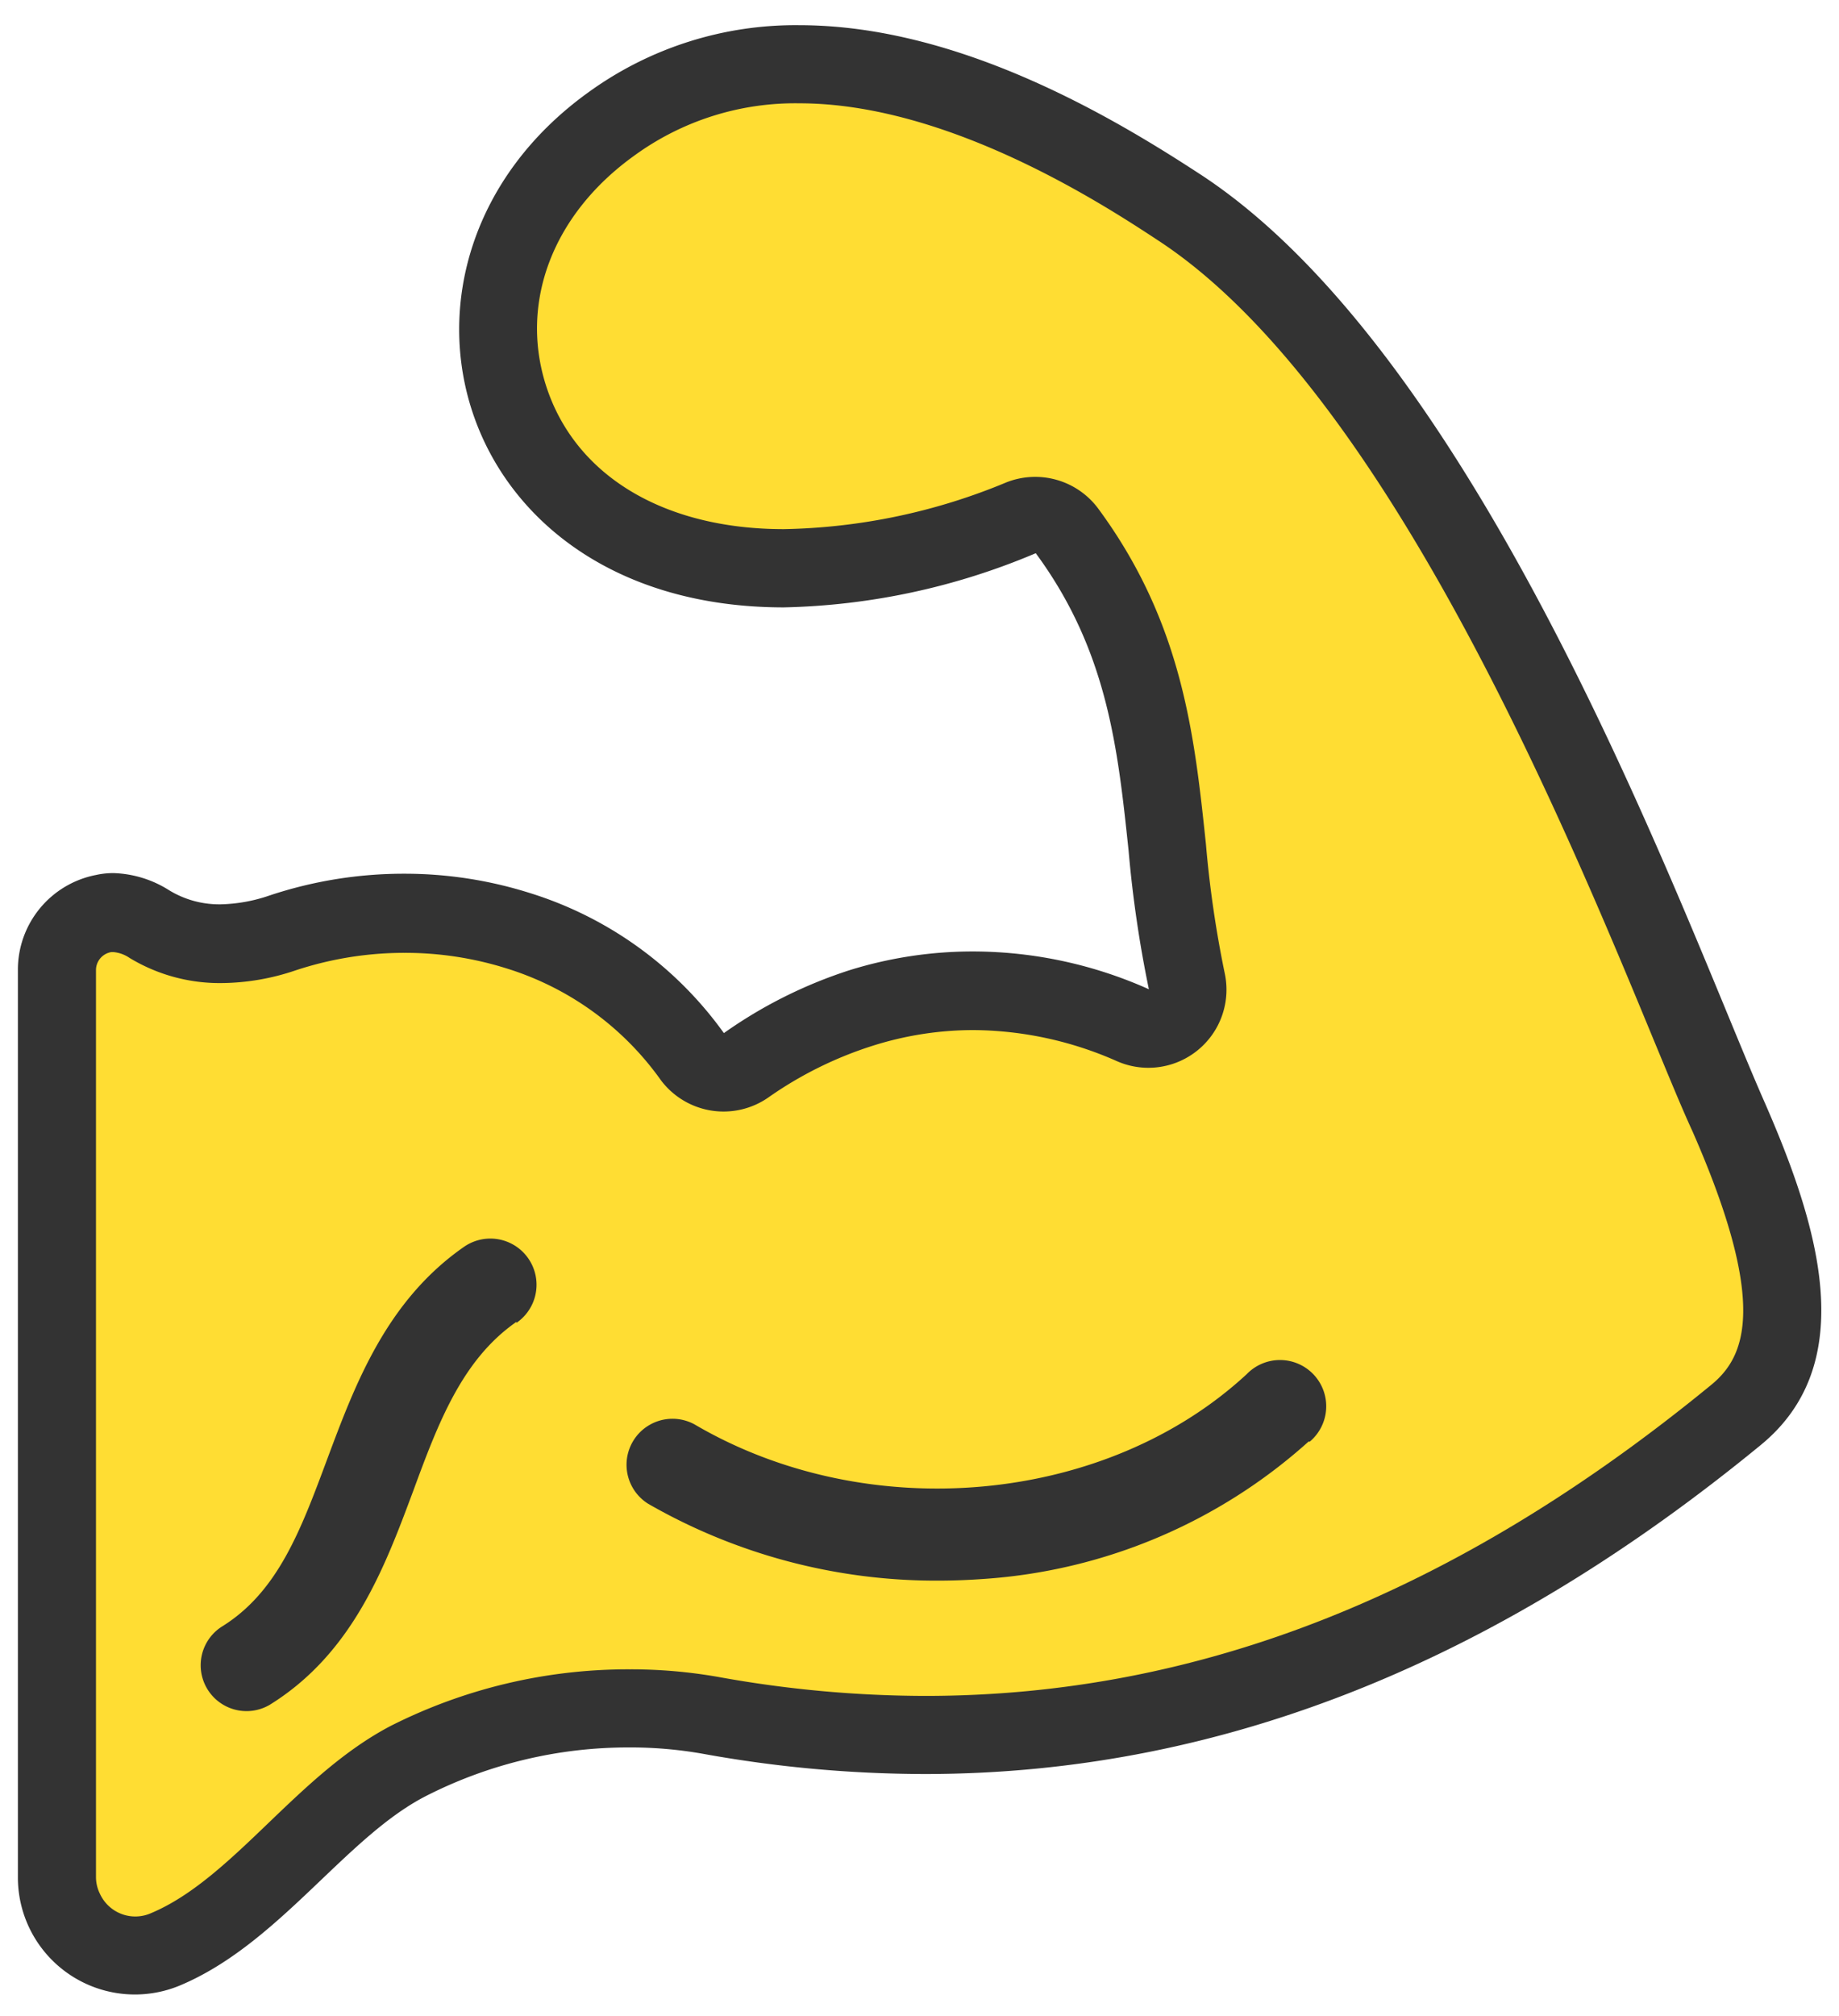
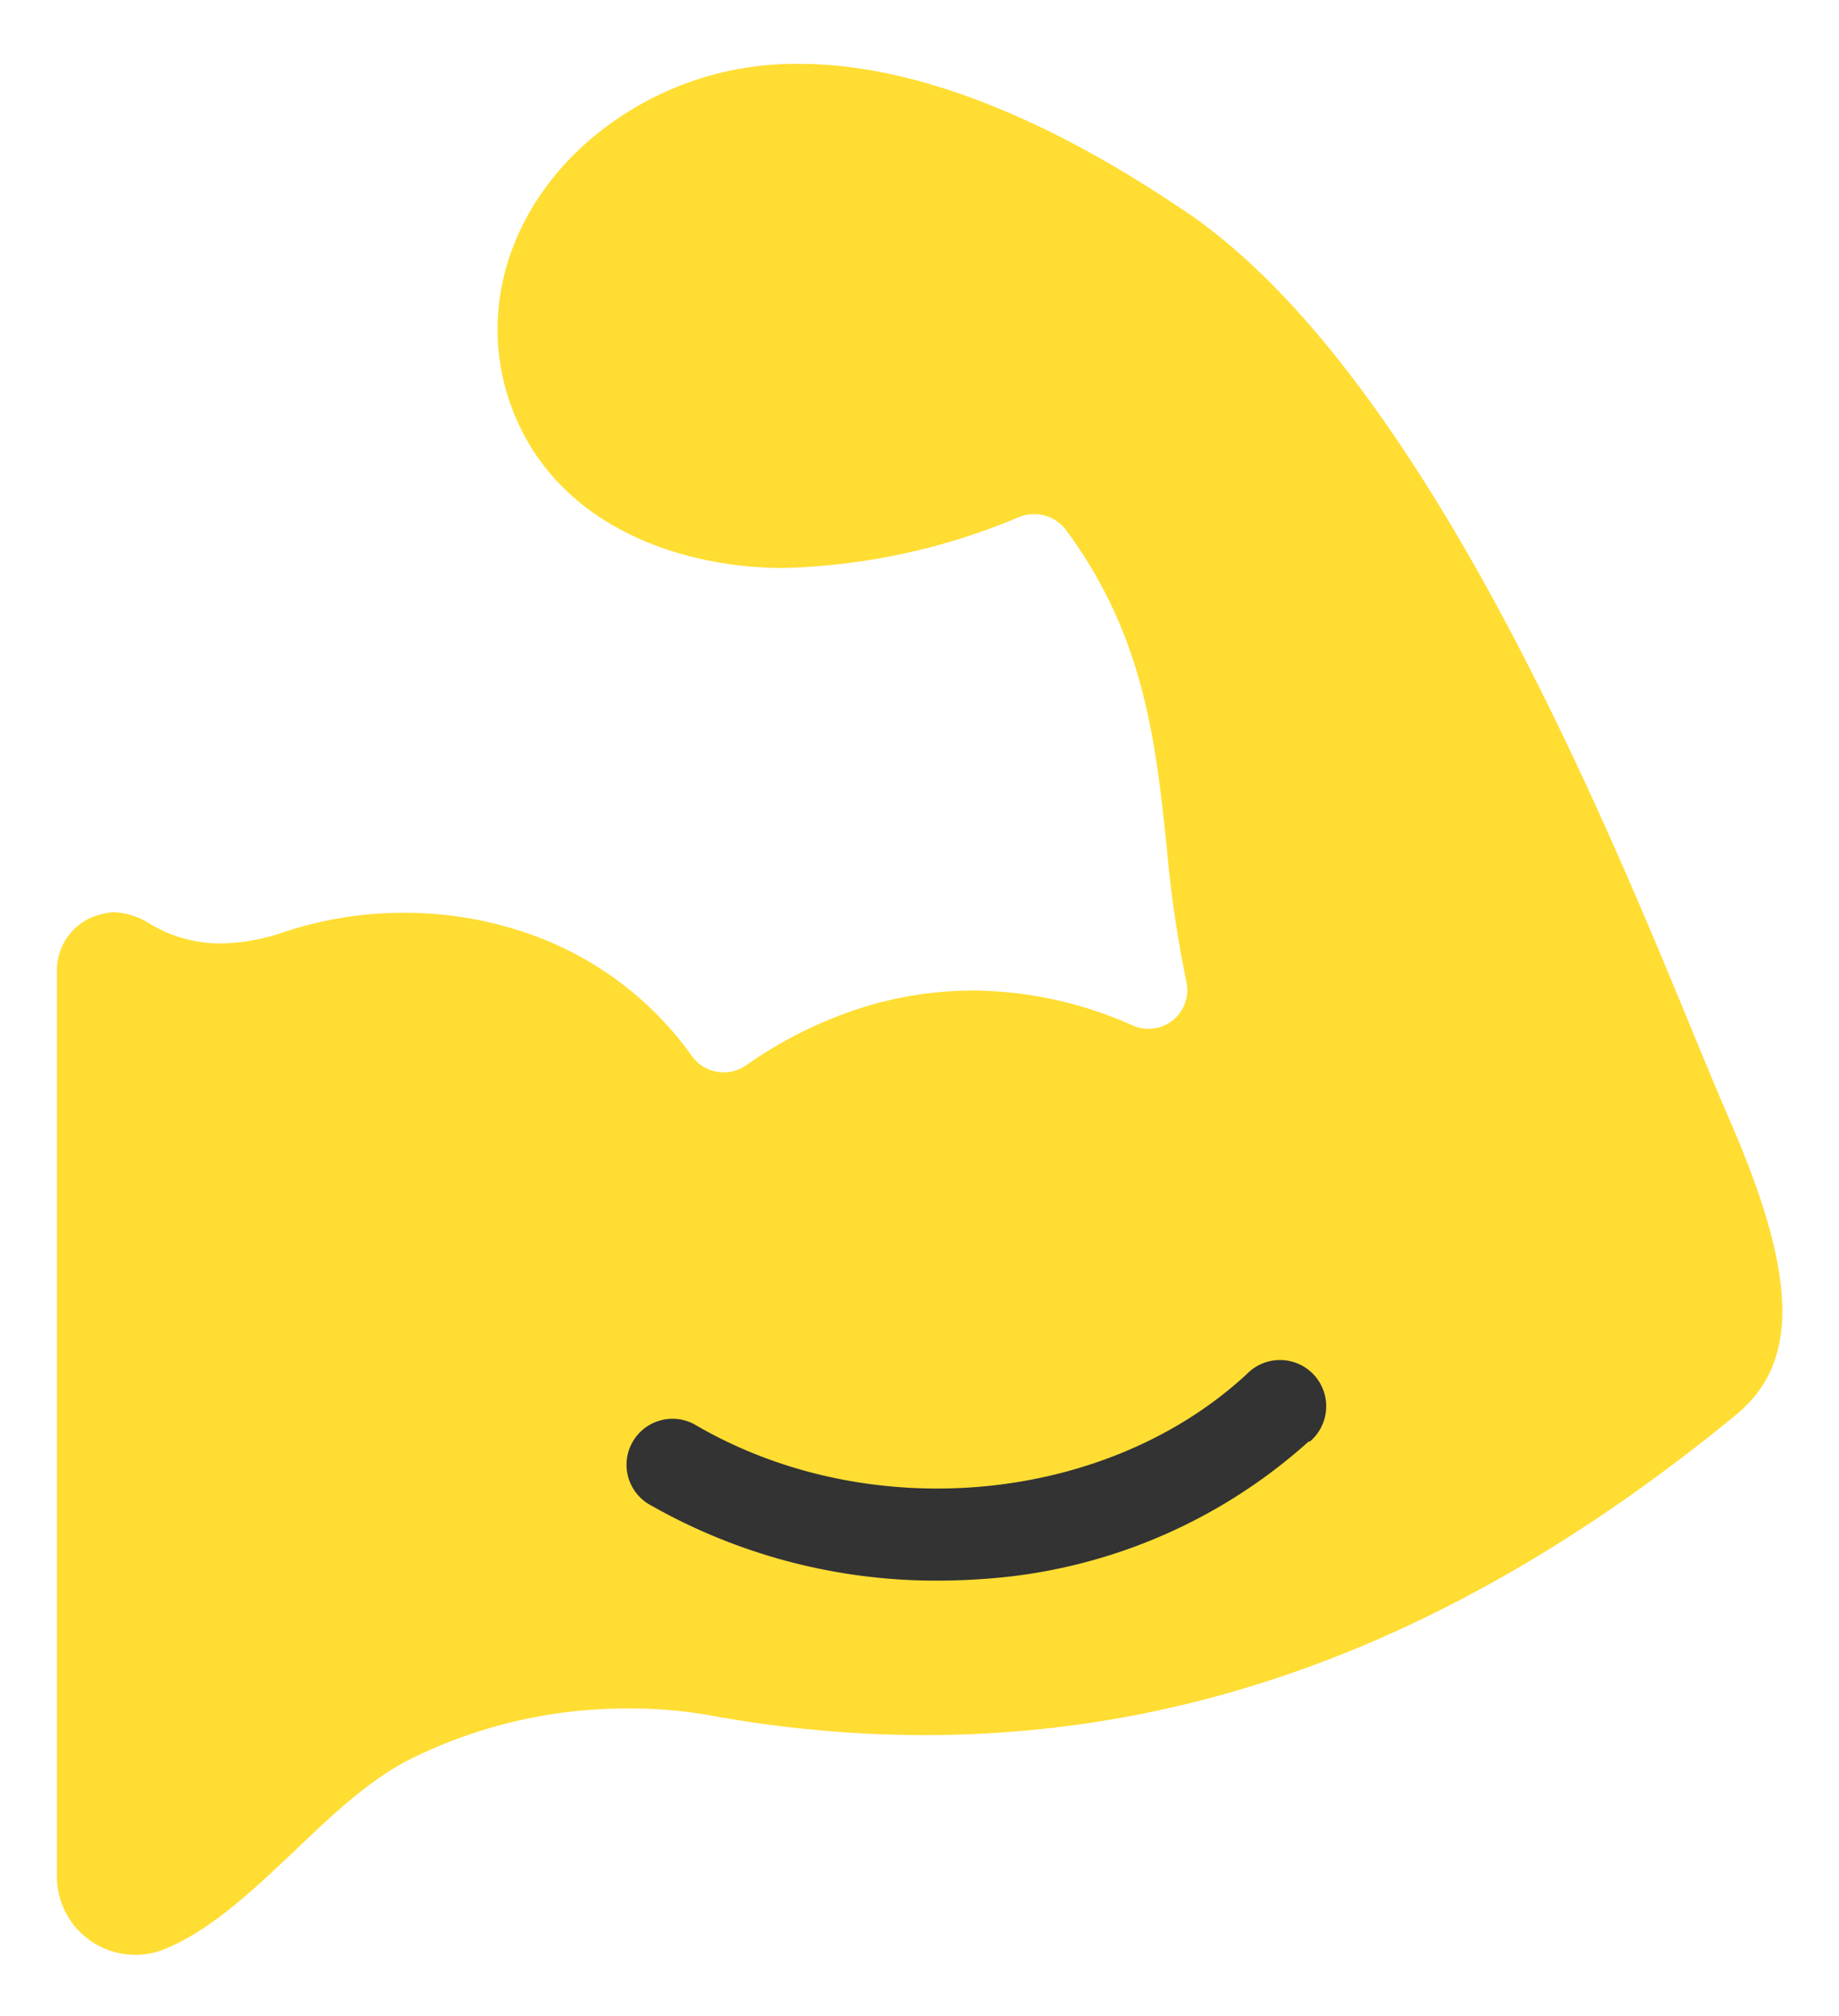
<svg xmlns="http://www.w3.org/2000/svg" viewBox="0 0 146 160">
  <path fill="#fd3" d="M10.72,155.16A6.22,6.22,0,0,1,4.52,149V77a4.56,4.56,0,0,1,3.69-4.47A3.51,3.51,0,0,1,9,72.41a5.6,5.6,0,0,1,2.89.91,10.79,10.79,0,0,0,5.67,1.56,15.74,15.74,0,0,0,4.9-.87,30.21,30.21,0,0,1,9.66-1.56,29.87,29.87,0,0,1,9,1.38,26.7,26.7,0,0,1,13.82,10,3.1,3.1,0,0,0,4.29.73A34,34,0,0,1,68.37,80a29.67,29.67,0,0,1,8.92-1.38A31.56,31.56,0,0,1,89.94,81.4a3.08,3.08,0,0,0,4.32-2.86,3.72,3.72,0,0,0-.08-.66,92.74,92.74,0,0,1-1.55-10.62c-.87-8.29-1.76-16.78-8-25.19a3.12,3.12,0,0,0-2.5-1.26A3.05,3.05,0,0,0,81,41a51.2,51.2,0,0,1-18.82,4.08c-8.44,0-18.6-3.55-21.82-13.5-2.53-7.85.65-16.4,8.11-21.77a25.08,25.08,0,0,1,15-4.74c13,0,26.07,8.68,30.37,11.53C112.57,29,127.21,64.51,134.24,81.56c1.14,2.75,2.12,5.13,2.93,7,5.57,12.68,5.75,19.56.63,23.76-20.84,17.09-41.9,25.4-64.39,25.4h0a95.06,95.06,0,0,1-17-1.56,36.15,36.15,0,0,0-6.49-.55,38.48,38.48,0,0,0-17.55,4.12c-3.25,1.7-6.14,4.47-8.94,7.14-3.19,3-6.48,6.2-10.27,7.8A6.18,6.18,0,0,1,10.72,155.16Z" />
-   <path fill="#333" d="M63.46,8.2c12,0,24.55,8.29,28.66,11,17.95,11.9,32.34,46.8,39.25,63.54,1.15,2.77,2.13,5.17,3,7.06,6.07,13.83,4.16,17.92,1.5,20.11-20.27,16.62-40.69,24.7-62.43,24.7A92.84,92.84,0,0,1,57,133.1a40,40,0,0,0-7-.6A41.77,41.77,0,0,0,31,137c-3.64,1.91-6.69,4.82-9.64,7.65-3.12,3-6.07,5.81-9.34,7.19a3.09,3.09,0,0,1-4.09-1.53A3,3,0,0,1,7.62,149V77a1.45,1.45,0,0,1,1.22-1.43H9a2.68,2.68,0,0,1,1.28.46,13.81,13.81,0,0,0,7.28,2,18.66,18.66,0,0,0,5.88-1,27.53,27.53,0,0,1,8.68-1.4,26.86,26.86,0,0,1,8.11,1.24,23.59,23.59,0,0,1,12.24,8.87A6.22,6.22,0,0,0,61,87.11,30.34,30.34,0,0,1,69.3,83a26.52,26.52,0,0,1,8-1.24,28.54,28.54,0,0,1,11.4,2.48,6.2,6.2,0,0,0,8.53-7A86.88,86.88,0,0,1,95.74,67h0c-.91-8.62-1.85-17.54-8.55-26.63a6.23,6.23,0,0,0-7.3-2.08A48.1,48.1,0,0,1,62.23,42c-9.52,0-16.57-4.24-18.87-11.36-2.14-6.64.53-13.65,7-18.29A21.69,21.69,0,0,1,63.46,8.2m0-6.2A28,28,0,0,0,46.71,7.33C28.19,20.66,35.58,48.21,62.23,48.21a54.16,54.16,0,0,0,20-4.3c5.7,7.74,6.51,15.47,7.37,23.61a94.66,94.66,0,0,0,1.61,11,34.28,34.28,0,0,0-13.89-3A32.93,32.93,0,0,0,67.47,77a36.75,36.75,0,0,0-10,5A29.84,29.84,0,0,0,42.06,70.88a33,33,0,0,0-10-1.53,33.72,33.72,0,0,0-10.64,1.72,12.74,12.74,0,0,1-3.92.71,7.64,7.64,0,0,1-4.06-1.11A8.74,8.74,0,0,0,9,69.3a6.41,6.41,0,0,0-1.38.15A7.66,7.66,0,0,0,1.42,77v72a9.29,9.29,0,0,0,12.92,8.57c7.83-3.31,13.07-11.72,19.45-15A35.34,35.34,0,0,1,49.9,138.7a32.86,32.86,0,0,1,5.94.51,99.59,99.59,0,0,0,17.57,1.6c24.42,0,46.23-9.59,66.36-26.1,8-6.53,4.59-17.52.24-27.41C133.9,73.39,118,28.93,95.54,14,88.92,9.66,76.39,2,63.46,2Z" />
  <path fill="#333" d="M103.89,114.42a42.85,42.85,0,0,1-25.71,10.9c-1.24.09-2.49.14-3.72.14a45.84,45.84,0,0,1-23-6.1,3.65,3.65,0,0,1,3.7-6.29c13.78,8.08,32.62,6.36,43.82-4a3.67,3.67,0,1,1,5,5.36Z" />
-   <path fill="#333" d="M41,104.92c-4.31,3-6.2,8-8.19,13.41-2.26,6.06-4.81,12.92-11.42,17a3.64,3.64,0,0,1-3.81-6.2c4.47-2.75,6.29-7.65,8.4-13.32,2.2-5.89,4.68-12.56,10.88-16.86A3.65,3.65,0,1,1,41,105Z" />
</svg>